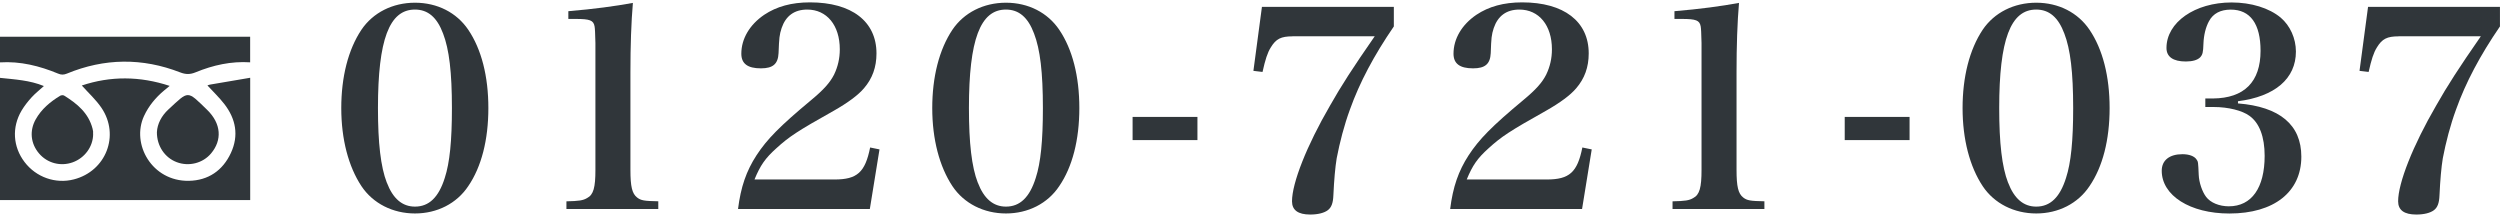
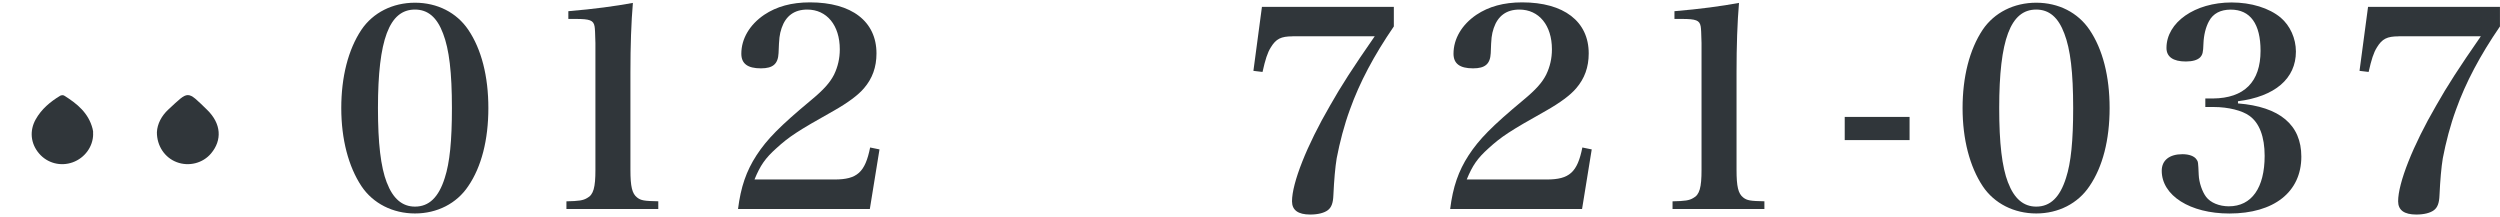
<svg xmlns="http://www.w3.org/2000/svg" id="_レイヤー_2" data-name="レイヤー 2" width="507" height="44" viewBox="0 0 507 44">
  <defs>
    <style>
      .cls-1 {
        fill: #30363a;
      }

      .cls-2 {
        clip-path: url(#clippath);
      }

      .cls-3 {
        fill: none;
      }
    </style>
    <clipPath id="clippath">
      <rect class="cls-3" width="507" height="44" />
    </clipPath>
  </defs>
  <g id="_レイヤー_1-2" data-name="レイヤー 1">
    <g class="cls-2">
      <g>
        <g>
-           <path class="cls-1" d="m0,40.59V15.79c3.01.32,6.04.48,8.9,1.66-.84.77-1.73,1.46-2.49,2.29-.75.83-1.46,1.72-2.03,2.68-2.01,3.39-1.76,7.35.6,10.44,2.35,3.09,6.29,4.48,10,3.52,6.51-1.67,9.37-8.93,5.6-14.51-1.12-1.65-2.64-3.03-3.99-4.53,5.81-1.94,11.75-1.92,17.82.08-.44.37-.79.65-1.13.93-1.72,1.44-3.12,3.12-4.07,5.17-2.64,5.7,1.61,13.28,9.09,13.15,3.92-.07,6.87-2.07,8.53-5.66,1.64-3.54,1-6.9-1.34-9.92-1.05-1.35-2.31-2.55-3.42-3.76.01,0,.25-.13.5-.17,2.72-.47,5.45-.93,8.17-1.39v24.8H0Z" />
-           <path class="cls-1" d="m0,7.45h50.73v5.19c-3.85-.25-7.52.57-11.05,2.02-1.11.46-2,.46-3.14.02-7.67-2.98-15.36-2.9-22.98.25-.64.26-1.13.27-1.77,0-3.77-1.56-7.66-2.54-11.79-2.28v-5.19Z" />
          <path class="cls-1" d="m18.89,27.2c-.01,2.53-1.7,4.84-4.15,5.72-2.46.88-5.15.17-6.83-1.81-1.7-2-1.96-4.6-.67-6.9,1.17-2.09,2.95-3.57,4.96-4.79.21-.12.61-.16.8-.04,2.63,1.63,4.95,3.53,5.77,6.71.05.18.09.36.11.55.02.19,0,.37,0,.56Z" />
          <path class="cls-1" d="m31.82,26.8c.08-1.67.94-3.31,2.31-4.58,4.21-3.88,3.73-3.96,7.86.04,2.92,2.83,3.07,6.18.81,8.86-1.66,1.98-4.49,2.7-6.95,1.77-2.41-.9-4.05-3.28-4.03-6.09Z" />
        </g>
        <g>
          <path class="cls-1" d="m73.3,6.03c2.35-3.47,6.32-5.48,10.86-5.48s8.45,2.01,10.8,5.48c2.69,3.97,4.08,9.46,4.08,15.89s-1.4,11.92-4.08,15.83c-2.35,3.53-6.32,5.54-10.8,5.54s-8.5-2.01-10.86-5.54c-2.63-3.97-4.09-9.51-4.09-15.83s1.4-11.86,4.09-15.89Zm5.15,31c1.23,3.25,3.13,4.87,5.71,4.87,2.85,0,4.81-1.9,6.04-5.82,1.01-3.08,1.45-7.55,1.45-14.16,0-7.27-.56-11.92-1.79-15.11-1.23-3.3-3.08-4.87-5.71-4.87-5.2,0-7.5,6.1-7.5,19.98,0,7.11.56,11.92,1.79,15.11Z" />
          <path class="cls-1" d="m114.87,40.83c2.57-.06,3.36-.17,4.2-.67,1.29-.67,1.68-2.13,1.68-5.71V8.71q-.06-2.85-.17-3.36c-.22-1.23-.95-1.51-3.81-1.51h-1.51v-1.57c5.32-.45,9.4-1.01,13.09-1.68-.34,3.97-.5,8.67-.5,14.1v19.75c0,3.41.34,4.81,1.34,5.6.78.62,1.45.73,4.31.78v1.57h-18.63v-1.57Z" />
          <path class="cls-1" d="m149.67,42.4c.56-4.48,1.68-7.72,3.75-10.91,2.13-3.25,4.7-5.88,11.08-11.19,2.57-2.13,3.8-3.53,4.64-5.15.78-1.62,1.17-3.3,1.17-5.15,0-4.87-2.63-8.06-6.6-8.06-2.63,0-4.36,1.29-5.2,3.75-.45,1.4-.5,1.96-.62,5.09-.11,2.18-1.12,3.08-3.58,3.08-2.69,0-3.97-.95-3.97-2.97,0-3.02,1.68-5.88,4.64-7.89,2.52-1.68,5.54-2.52,9.29-2.52,8.45,0,13.48,3.86,13.48,10.35,0,2.8-.84,5.09-2.52,7.05-1.18,1.4-3.3,2.97-6.16,4.59-7.39,4.14-9.06,5.26-11.64,7.61-2.24,2.01-3.25,3.47-4.42,6.32h16.23c4.59,0,6.21-1.45,7.22-6.49l1.9.39-1.96,12.09h-26.75Z" />
-           <path class="cls-1" d="m193.15,6.03c2.35-3.47,6.32-5.48,10.86-5.48s8.45,2.01,10.8,5.48c2.69,3.97,4.08,9.46,4.08,15.89s-1.4,11.92-4.08,15.83c-2.35,3.53-6.32,5.54-10.8,5.54s-8.5-2.01-10.86-5.54c-2.63-3.97-4.09-9.51-4.09-15.83s1.4-11.86,4.09-15.89Zm5.15,31c1.23,3.25,3.13,4.87,5.71,4.87,2.85,0,4.81-1.9,6.04-5.82,1.01-3.08,1.45-7.55,1.45-14.16,0-7.27-.56-11.92-1.79-15.11-1.23-3.3-3.08-4.87-5.71-4.87-5.2,0-7.5,6.1-7.5,19.98,0,7.11.56,11.92,1.79,15.11Z" />
-           <path class="cls-1" d="m229.69,23.71h13.15v4.7h-13.15v-4.7Z" />
          <path class="cls-1" d="m262.14,7.37c-2.35,0-3.36.5-4.42,2.24-.67,1.06-1.12,2.46-1.68,4.98l-1.85-.22,1.73-12.98h26.75v3.97c-4.03,5.88-6.94,11.36-8.9,16.84-1.17,3.19-2.07,6.66-2.69,9.9q-.45,2.74-.67,7.5c-.06,1.57-.39,2.46-1.12,3.02-.73.56-2.01.89-3.58.89-2.46,0-3.69-.89-3.69-2.69,0-3.69,2.97-11.25,7.72-19.42,2.24-3.97,4.59-7.61,9.06-14.05h-16.67Z" />
          <path class="cls-1" d="m294.09,42.4c.56-4.48,1.68-7.72,3.75-10.91,2.13-3.25,4.7-5.88,11.08-11.19,2.57-2.13,3.81-3.53,4.64-5.15.78-1.62,1.17-3.3,1.17-5.15,0-4.87-2.63-8.06-6.6-8.06-2.63,0-4.36,1.29-5.2,3.75-.45,1.4-.5,1.96-.61,5.09-.11,2.18-1.12,3.08-3.58,3.08-2.69,0-3.97-.95-3.97-2.97,0-3.02,1.68-5.88,4.64-7.89,2.52-1.68,5.54-2.52,9.29-2.52,8.45,0,13.49,3.86,13.49,10.35,0,2.8-.84,5.09-2.52,7.05-1.17,1.4-3.3,2.97-6.16,4.59-7.39,4.14-9.06,5.26-11.64,7.61-2.24,2.01-3.25,3.47-4.42,6.32h16.23c4.59,0,6.21-1.45,7.22-6.49l1.9.39-1.96,12.09h-26.75Z" />
          <path class="cls-1" d="m339.19,40.83c2.57-.06,3.36-.17,4.2-.67,1.29-.67,1.68-2.13,1.68-5.71V8.71q-.06-2.85-.17-3.36c-.22-1.23-.95-1.51-3.81-1.51h-1.51v-1.57c5.32-.45,9.4-1.01,13.09-1.68-.34,3.97-.5,8.67-.5,14.1v19.75c0,3.41.34,4.81,1.34,5.6.78.62,1.45.73,4.31.78v1.57h-18.63v-1.57Z" />
          <path class="cls-1" d="m374.11,23.71h13.15v4.7h-13.15v-4.7Z" />
          <path class="cls-1" d="m402.09,6.03c2.35-3.47,6.32-5.48,10.86-5.48s8.45,2.01,10.8,5.48c2.69,3.97,4.08,9.46,4.08,15.89s-1.4,11.92-4.08,15.83c-2.35,3.53-6.32,5.54-10.8,5.54s-8.51-2.01-10.86-5.54c-2.63-3.97-4.08-9.51-4.08-15.83s1.4-11.86,4.08-15.89Zm5.15,31c1.23,3.25,3.13,4.87,5.71,4.87,2.85,0,4.81-1.9,6.04-5.82,1.01-3.08,1.45-7.55,1.45-14.16,0-7.27-.56-11.92-1.79-15.11-1.23-3.3-3.08-4.87-5.71-4.87-5.2,0-7.5,6.1-7.5,19.98,0,7.11.56,11.92,1.79,15.11Z" />
          <path class="cls-1" d="m453.84,20.97c8.51.67,12.87,4.36,12.87,10.8,0,7.16-5.54,11.53-14.6,11.53-7.95,0-13.71-3.64-13.71-8.67,0-2.13,1.57-3.36,4.2-3.36,1.34,0,2.41.39,2.85,1.06.34.45.34.56.45,3.13.06,1.57.73,3.47,1.51,4.48.89,1.18,2.69,1.9,4.59,1.9,4.64,0,7.27-3.75,7.27-10.24,0-3.86-1.06-6.66-3.08-8.11-1.45-1.06-4.25-1.79-7.27-1.79h-1.68v-1.73h1.57c6.32-.06,9.63-3.36,9.63-9.68,0-5.43-2.07-8.34-6.04-8.34-2.07,0-3.58.78-4.42,2.35-.67,1.23-1.06,2.85-1.12,4.53-.06,1.85-.17,2.24-.67,2.8-.56.56-1.57.84-2.91.84-2.57,0-3.92-.95-3.92-2.74,0-5.2,5.76-9.23,13.21-9.23,3.97,0,7.61,1.12,9.96,3.08,1.9,1.62,3.08,4.2,3.08,6.88,0,5.48-4.25,9.12-11.75,10.07v.45Z" />
          <path class="cls-1" d="m486.46,7.37c-2.35,0-3.36.5-4.42,2.24-.67,1.06-1.12,2.46-1.68,4.98l-1.85-.22,1.73-12.98h26.75v3.97c-4.03,5.88-6.94,11.36-8.9,16.84-1.17,3.19-2.07,6.66-2.69,9.9q-.45,2.74-.67,7.5c-.06,1.57-.39,2.46-1.12,3.02-.73.56-2.01.89-3.58.89-2.46,0-3.69-.89-3.69-2.69,0-3.69,2.97-11.25,7.72-19.42,2.24-3.97,4.59-7.61,9.06-14.05h-16.68Z" />
        </g>
      </g>
    </g>
  </g>
</svg>